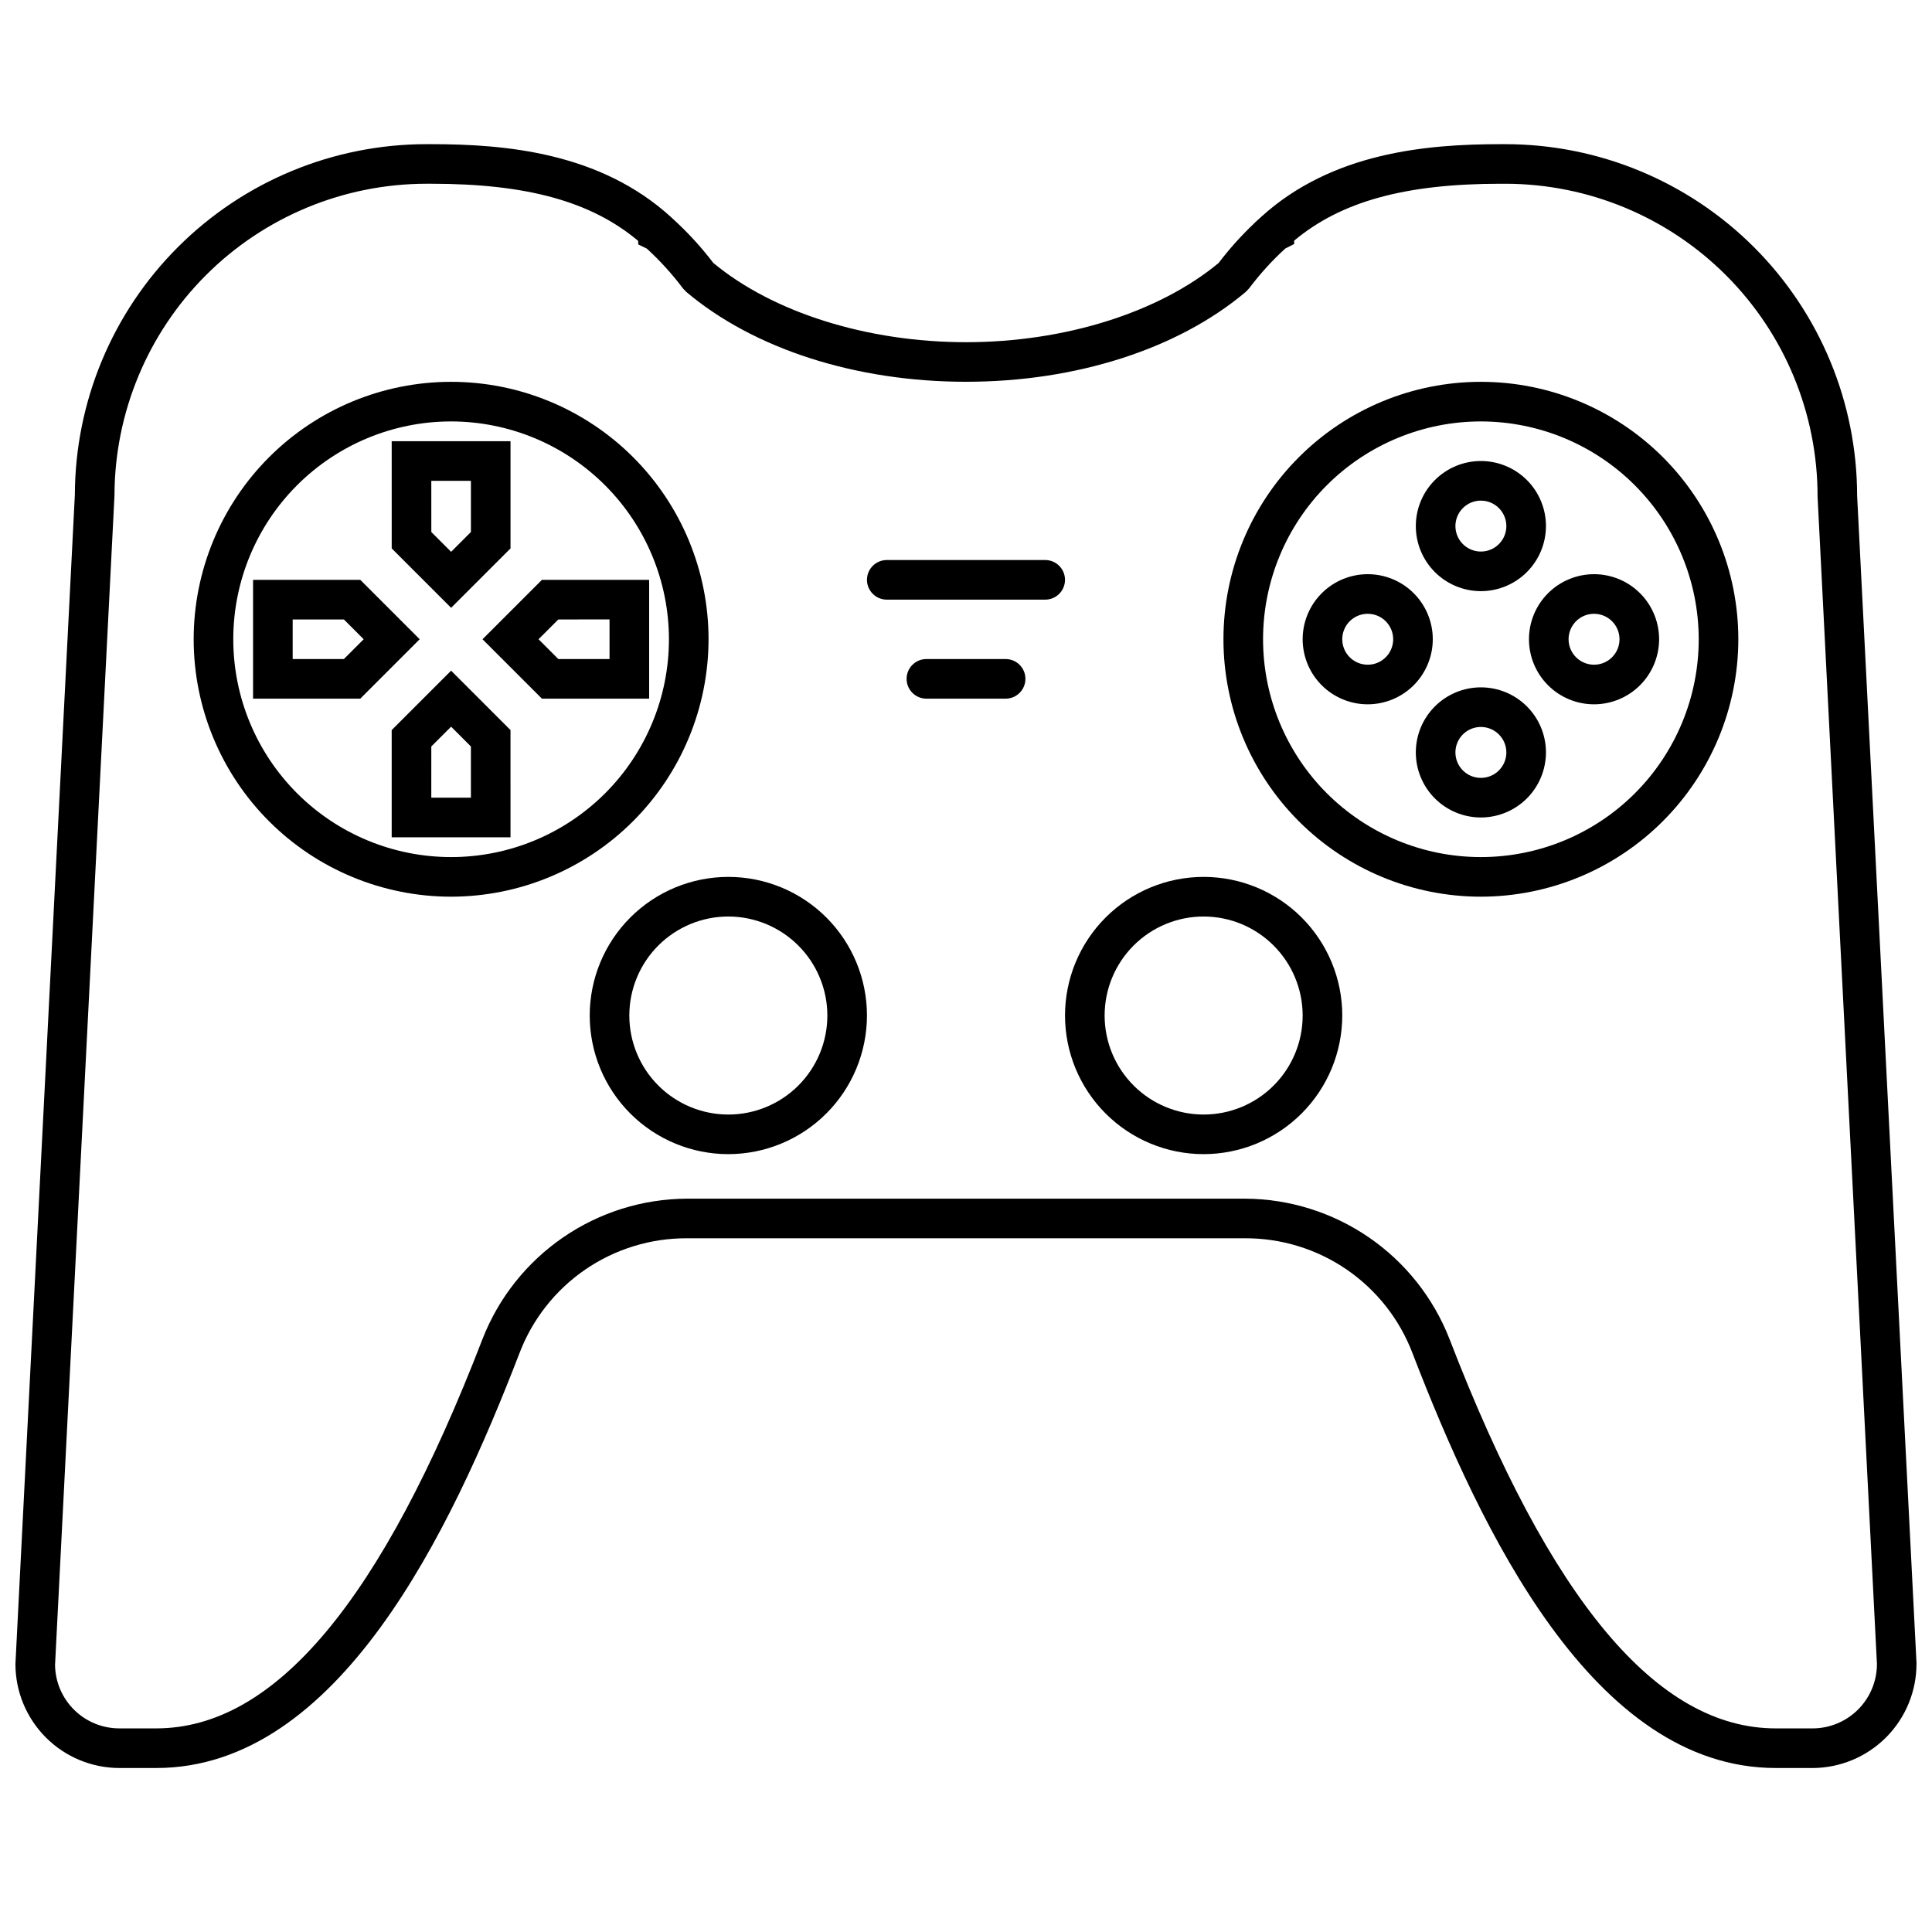
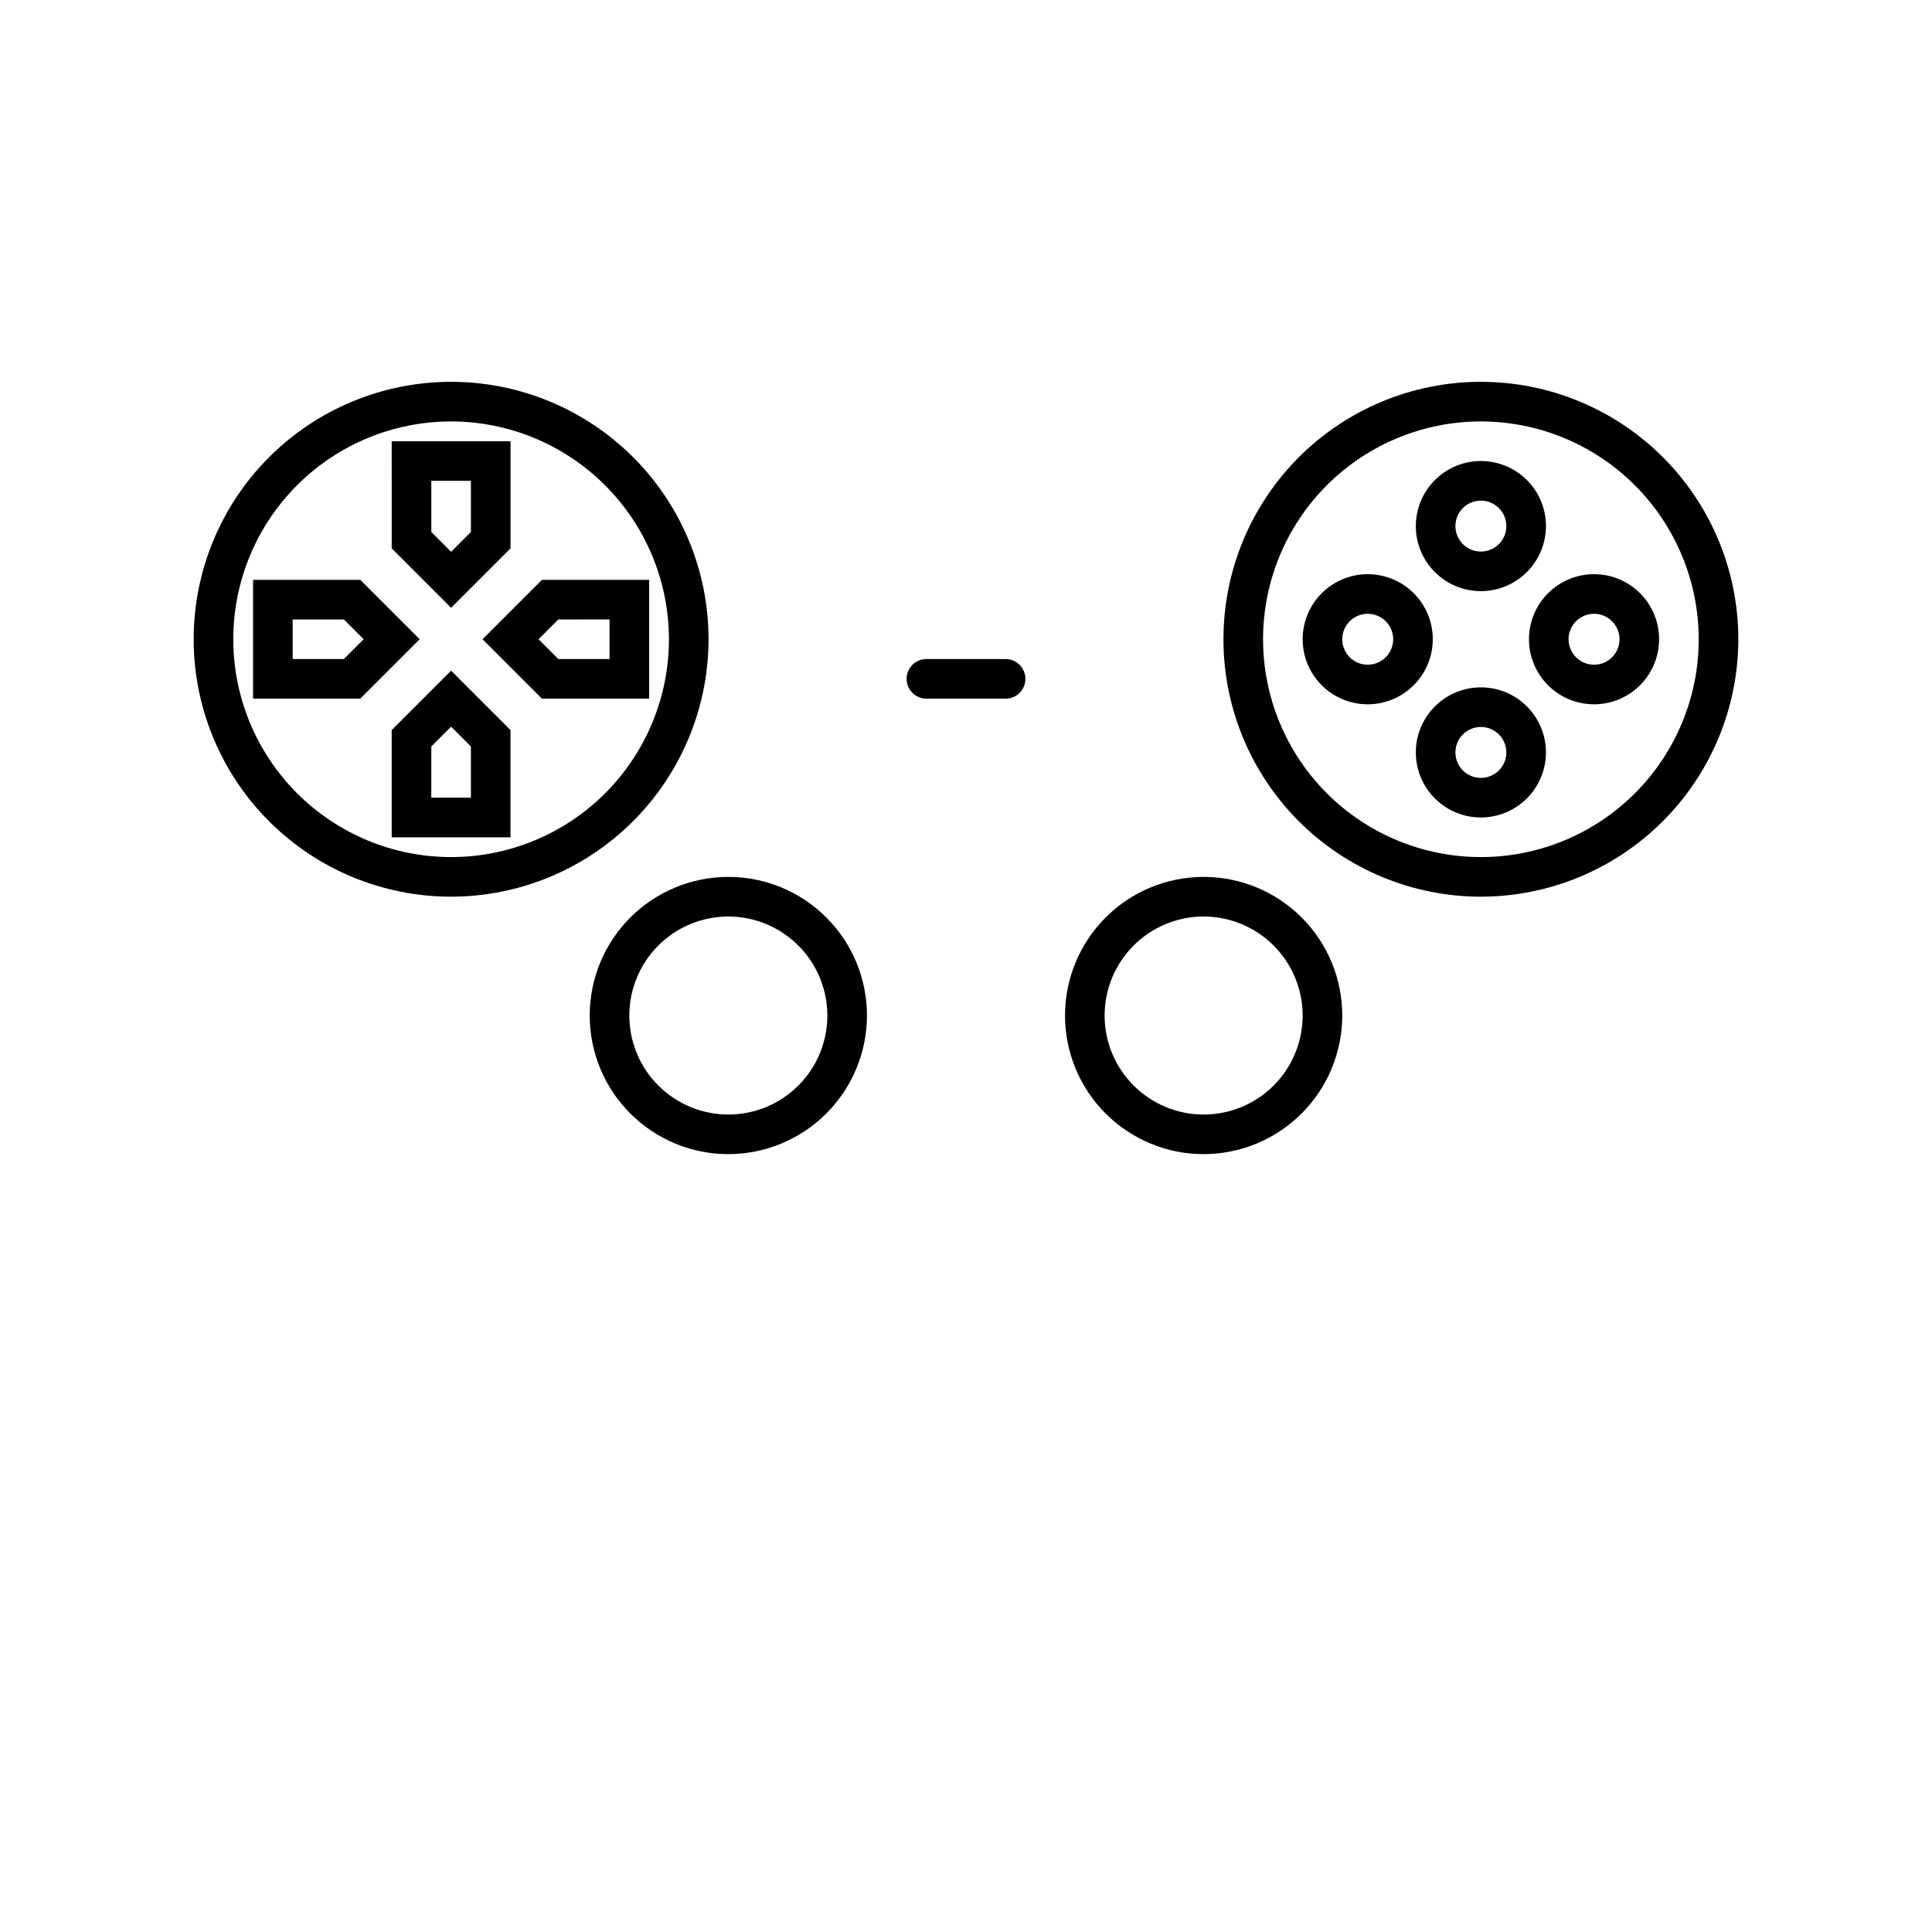
<svg xmlns="http://www.w3.org/2000/svg" width="800px" height="800px" version="1.1" viewBox="144 144 512 512">
  <defs>
    <clipPath id="a">
      <path d="m148.09 182h503.81v431h-503.81z" />
    </clipPath>
  </defs>
  <g clip-path="url(#a)">
-     <path d="m624.35 612.54h-9.762c-48.293 0-78.062-62.727-96.254-109.91-3.418-8.996-9.504-16.734-17.438-22.18-7.934-5.445-17.34-8.336-26.961-8.293h-147.88c-9.621-0.043-19.027 2.848-26.961 8.293s-14.016 13.184-17.438 22.18c-18.191 47.184-47.961 109.91-96.254 109.91h-9.762c-7.305-0.008-14.309-2.914-19.473-8.078-5.164-5.164-8.07-12.168-8.078-19.473l15.75-309.9c0.082-24.652 9.93-48.273 27.387-65.68 17.457-17.41 41.105-27.191 65.758-27.203h1.312c19.699 0 44.719 2.195 63.52 19.316l1.715 1.598v-0.004c3.449 3.258 6.625 6.789 9.5 10.562 15.863 13.164 40.84 21.008 66.965 21.008s51.098-7.844 66.965-21.004l-0.004-0.004c2.875-3.773 6.051-7.305 9.5-10.562v-0.035l1.715-1.562c18.801-17.117 43.82-19.312 63.52-19.312h1.312c24.695 0.027 48.375 9.848 65.836 27.312 17.465 17.465 27.289 41.141 27.316 65.84l15.738 309.37-0.004-0.004c0.051 7.348-2.824 14.41-7.992 19.633-5.172 5.219-12.207 8.164-19.551 8.188zm-298.29-150.88h147.88c11.719 0.047 23.156 3.621 32.82 10.254 9.664 6.633 17.109 16.02 21.371 26.938 26.77 69.438 55.055 103.19 86.461 103.19h9.762c4.523-0.004 8.855-1.805 12.055-5 3.195-3.199 4.996-7.535 5-12.055l-15.734-309.37c0.027-21.957-8.664-43.023-24.168-58.574-15.5-15.551-36.539-24.309-58.496-24.348h-1.312c-25.27 0-42.289 4.668-54.738 15.082v0.898l-2.344 1.184c-3.523 3.219-6.738 6.762-9.609 10.578l-0.824 0.875c-17.938 15.164-44.977 23.863-74.18 23.863s-56.246-8.695-74.184-23.859l-0.824-0.875v-0.004c-2.859-3.805-6.07-7.34-9.582-10.555l-2.266-1.105-0.027-0.938c-12.457-10.457-29.496-15.145-54.816-15.145h-1.312c-21.914 0.023-42.922 8.738-58.418 24.234-15.496 15.496-24.211 36.508-24.238 58.422l-15.75 309.9c0.062 4.481 1.891 8.754 5.086 11.898 3.191 3.141 7.496 4.898 11.977 4.891h9.762c31.41 0 59.691-33.754 86.461-103.19 4.262-10.918 11.707-20.305 21.371-26.938 9.664-6.633 21.102-10.207 32.82-10.254z" />
-   </g>
+     </g>
  <path d="m263.55 381.63c-18.094 0-35.449-7.188-48.242-19.98-12.793-12.793-19.984-30.148-19.984-48.242s7.191-35.449 19.984-48.242c12.793-12.793 30.148-19.98 48.242-19.98s35.445 7.188 48.242 19.98c12.793 12.793 19.98 30.148 19.98 48.242-0.02 18.09-7.215 35.43-20.004 48.219-12.789 12.793-30.133 19.984-48.219 20.004zm0-125.95v0.004c-15.312 0-29.996 6.082-40.82 16.906-10.828 10.828-16.91 25.512-16.91 40.82s6.082 29.992 16.91 40.82c10.824 10.824 25.508 16.906 40.82 16.906 15.309 0 29.992-6.082 40.82-16.906 10.824-10.828 16.906-25.512 16.906-40.82-0.016-15.305-6.106-29.977-16.926-40.801-10.824-10.824-25.496-16.91-40.801-16.926z" />
  <path d="m536.45 381.63c-18.094 0-35.445-7.188-48.238-19.98-12.797-12.793-19.984-30.148-19.984-48.242s7.188-35.449 19.984-48.242c12.793-12.793 30.145-19.98 48.238-19.98 18.098 0 35.449 7.188 48.242 19.98 12.797 12.793 19.984 30.148 19.984 48.242-0.02 18.09-7.215 35.43-20.004 48.219-12.793 12.793-30.133 19.984-48.223 20.004zm0-125.95v0.004c-15.309 0-29.992 6.082-40.82 16.906-10.824 10.828-16.906 25.512-16.906 40.82s6.082 29.992 16.906 40.82c10.828 10.824 25.512 16.906 40.82 16.906 15.312 0 29.996-6.082 40.82-16.906 10.828-10.828 16.91-25.512 16.91-40.82-0.02-15.305-6.106-29.977-16.93-40.801-10.82-10.824-25.492-16.91-40.801-16.926z" />
  <path d="m536.45 300.66c-4.57 0-8.957-1.816-12.191-5.051s-5.051-7.617-5.051-12.191 1.816-8.961 5.051-12.195c3.234-3.231 7.621-5.047 12.191-5.047 4.574 0 8.961 1.816 12.195 5.047 3.234 3.234 5.051 7.621 5.051 12.195-0.008 4.57-1.824 8.953-5.059 12.188-3.231 3.231-7.613 5.051-12.188 5.055zm0-23.988c-2.727 0-5.188 1.641-6.231 4.164-1.047 2.519-0.469 5.422 1.461 7.352 1.93 1.93 4.832 2.508 7.352 1.465 2.523-1.047 4.168-3.508 4.168-6.234-0.004-3.727-3.023-6.742-6.75-6.746z" />
  <path d="m536.45 360.64c-4.57 0-8.957-1.816-12.191-5.047-3.234-3.234-5.051-7.621-5.051-12.195s1.816-8.957 5.051-12.191 7.621-5.051 12.191-5.051c4.574 0 8.961 1.816 12.195 5.051s5.051 7.617 5.051 12.191c-0.008 4.57-1.824 8.953-5.059 12.188-3.231 3.231-7.613 5.051-12.188 5.055zm0-23.988c-2.727 0-5.188 1.645-6.231 4.164-1.047 2.523-0.469 5.426 1.461 7.356 1.93 1.93 4.832 2.504 7.352 1.461 2.523-1.043 4.168-3.504 4.168-6.234-0.004-3.723-3.023-6.742-6.75-6.746z" />
  <path d="m566.44 330.65c-4.574 0-8.961-1.816-12.195-5.051-3.234-3.231-5.051-7.617-5.051-12.191s1.816-8.961 5.051-12.191c3.234-3.234 7.621-5.051 12.195-5.051 4.57 0 8.957 1.816 12.191 5.051 3.234 3.231 5.051 7.617 5.051 12.191-0.008 4.57-1.824 8.953-5.059 12.188-3.231 3.231-7.613 5.051-12.184 5.055zm0-23.988c-2.731 0-5.191 1.645-6.234 4.164-1.047 2.519-0.469 5.422 1.461 7.352 1.93 1.93 4.832 2.508 7.356 1.465 2.519-1.047 4.164-3.504 4.164-6.234-0.004-3.727-3.023-6.742-6.746-6.746z" />
  <path d="m506.46 330.65c-4.574 0-8.957-1.816-12.191-5.051s-5.051-7.617-5.051-12.191 1.816-8.961 5.051-12.191c3.234-3.234 7.621-5.051 12.191-5.051 4.574 0 8.961 1.816 12.195 5.051 3.231 3.231 5.047 7.617 5.047 12.191-0.004 4.57-1.82 8.953-5.055 12.188-3.234 3.231-7.613 5.051-12.188 5.055zm0-23.988c-2.727 0-5.188 1.645-6.234 4.164-1.043 2.519-0.465 5.422 1.465 7.352 1.93 1.93 4.832 2.508 7.352 1.465 2.523-1.047 4.164-3.504 4.164-6.234-0.004-3.727-3.019-6.742-6.746-6.746z" />
-   <path d="m420.99 302.91h-41.984c-2.898 0-5.25-2.348-5.25-5.246 0-2.898 2.352-5.25 5.25-5.25h41.984c2.898 0 5.246 2.352 5.246 5.25 0 2.898-2.348 5.246-5.246 5.246z" />
  <path d="m410.5 329.15h-20.992c-2.898 0-5.25-2.348-5.25-5.246 0-2.898 2.352-5.25 5.25-5.25h20.992c2.898 0 5.246 2.352 5.246 5.25 0 2.898-2.348 5.246-5.246 5.246z" />
  <path d="m239.48 329.15h-28.414v-31.488h28.414l15.742 15.742zm-17.918-10.496h13.57l5.246-5.246-5.246-5.246h-13.57z" />
  <path d="m316.03 329.15h-28.414l-15.742-15.742 15.742-15.742h28.414zm-24.066-10.496h13.57v-10.496l-13.57 0.004-5.246 5.246z" />
  <path d="m263.55 305.08-15.742-15.742-0.004-28.414h31.488v28.414zm-5.246-20.09 5.246 5.246 5.246-5.246v-13.57h-10.496z" />
  <path d="m279.29 365.89h-31.488v-28.414l15.742-15.742 15.742 15.742zm-20.992-10.496h10.496v-13.57l-5.246-5.246-5.246 5.246z" />
  <path d="m462.98 449.86c-9.746 0-19.09-3.871-25.977-10.762-6.891-6.887-10.762-16.23-10.762-25.977 0-9.742 3.871-19.086 10.762-25.977 6.887-6.887 16.23-10.758 25.977-10.758 9.742 0 19.086 3.871 25.973 10.758 6.891 6.891 10.762 16.234 10.762 25.977-0.012 9.742-3.887 19.078-10.773 25.965s-16.223 10.762-25.961 10.773zm0-62.977c-6.961 0-13.637 2.766-18.555 7.684-4.922 4.922-7.688 11.598-7.688 18.555 0 6.961 2.766 13.637 7.688 18.555 4.918 4.922 11.594 7.688 18.555 7.688 6.957 0 13.633-2.766 18.551-7.688 4.922-4.918 7.688-11.594 7.688-18.555-0.008-6.957-2.777-13.625-7.695-18.543-4.918-4.922-11.59-7.688-18.543-7.695z" />
  <path d="m337.02 449.86c-9.742 0-19.09-3.871-25.977-10.762-6.891-6.887-10.762-16.23-10.762-25.977 0-9.742 3.871-19.086 10.762-25.977 6.887-6.887 16.234-10.758 25.977-10.758 9.742 0 19.086 3.871 25.977 10.758 6.887 6.891 10.758 16.234 10.758 25.977-0.012 9.742-3.883 19.078-10.77 25.965s-16.227 10.762-25.965 10.773zm0-62.977c-6.961 0-13.633 2.766-18.555 7.684-4.922 4.922-7.688 11.598-7.688 18.555 0 6.961 2.766 13.637 7.688 18.555 4.922 4.922 11.594 7.688 18.555 7.688 6.957 0 13.633-2.766 18.555-7.688 4.918-4.918 7.684-11.594 7.684-18.555-0.008-6.957-2.773-13.625-7.695-18.543-4.918-4.922-11.586-7.688-18.543-7.695z" />
</svg>